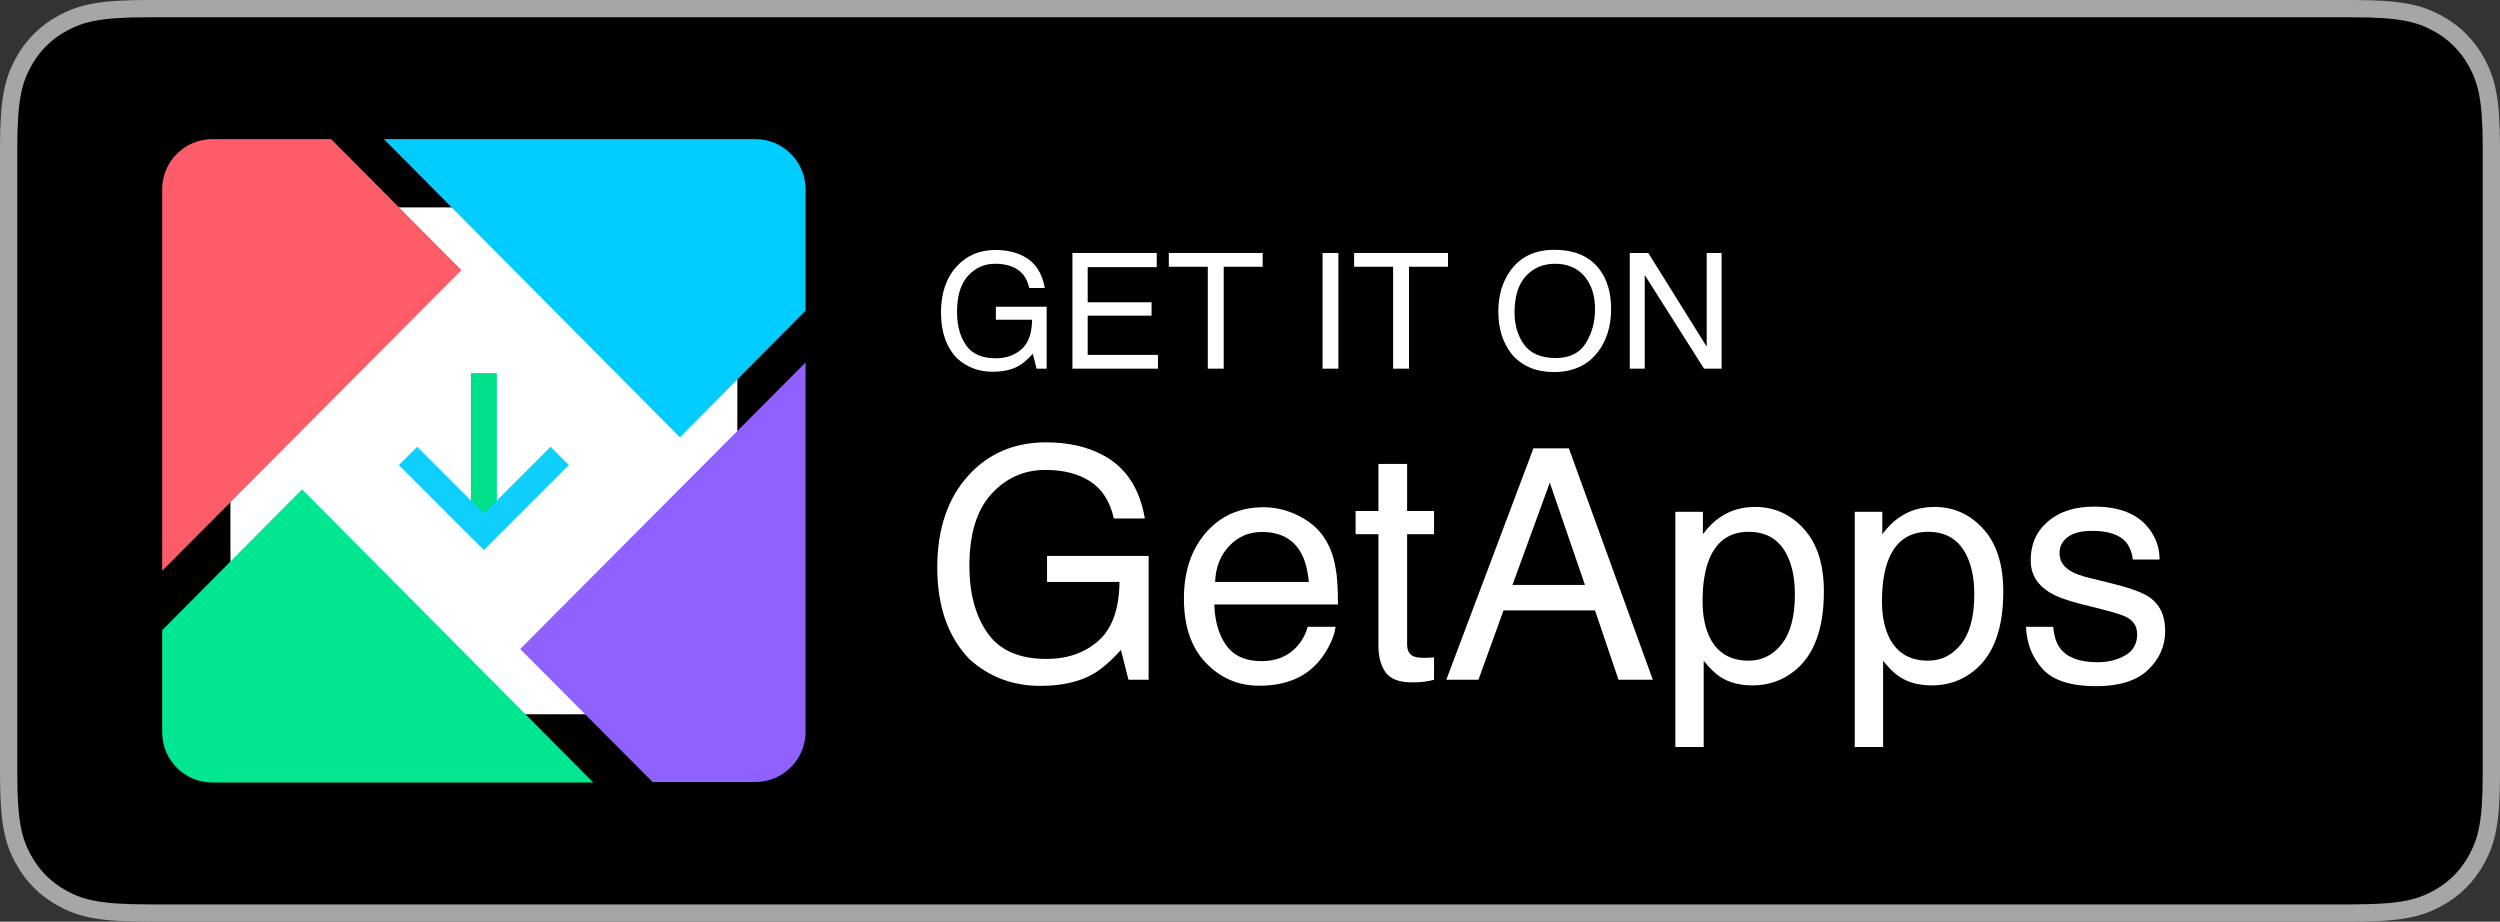
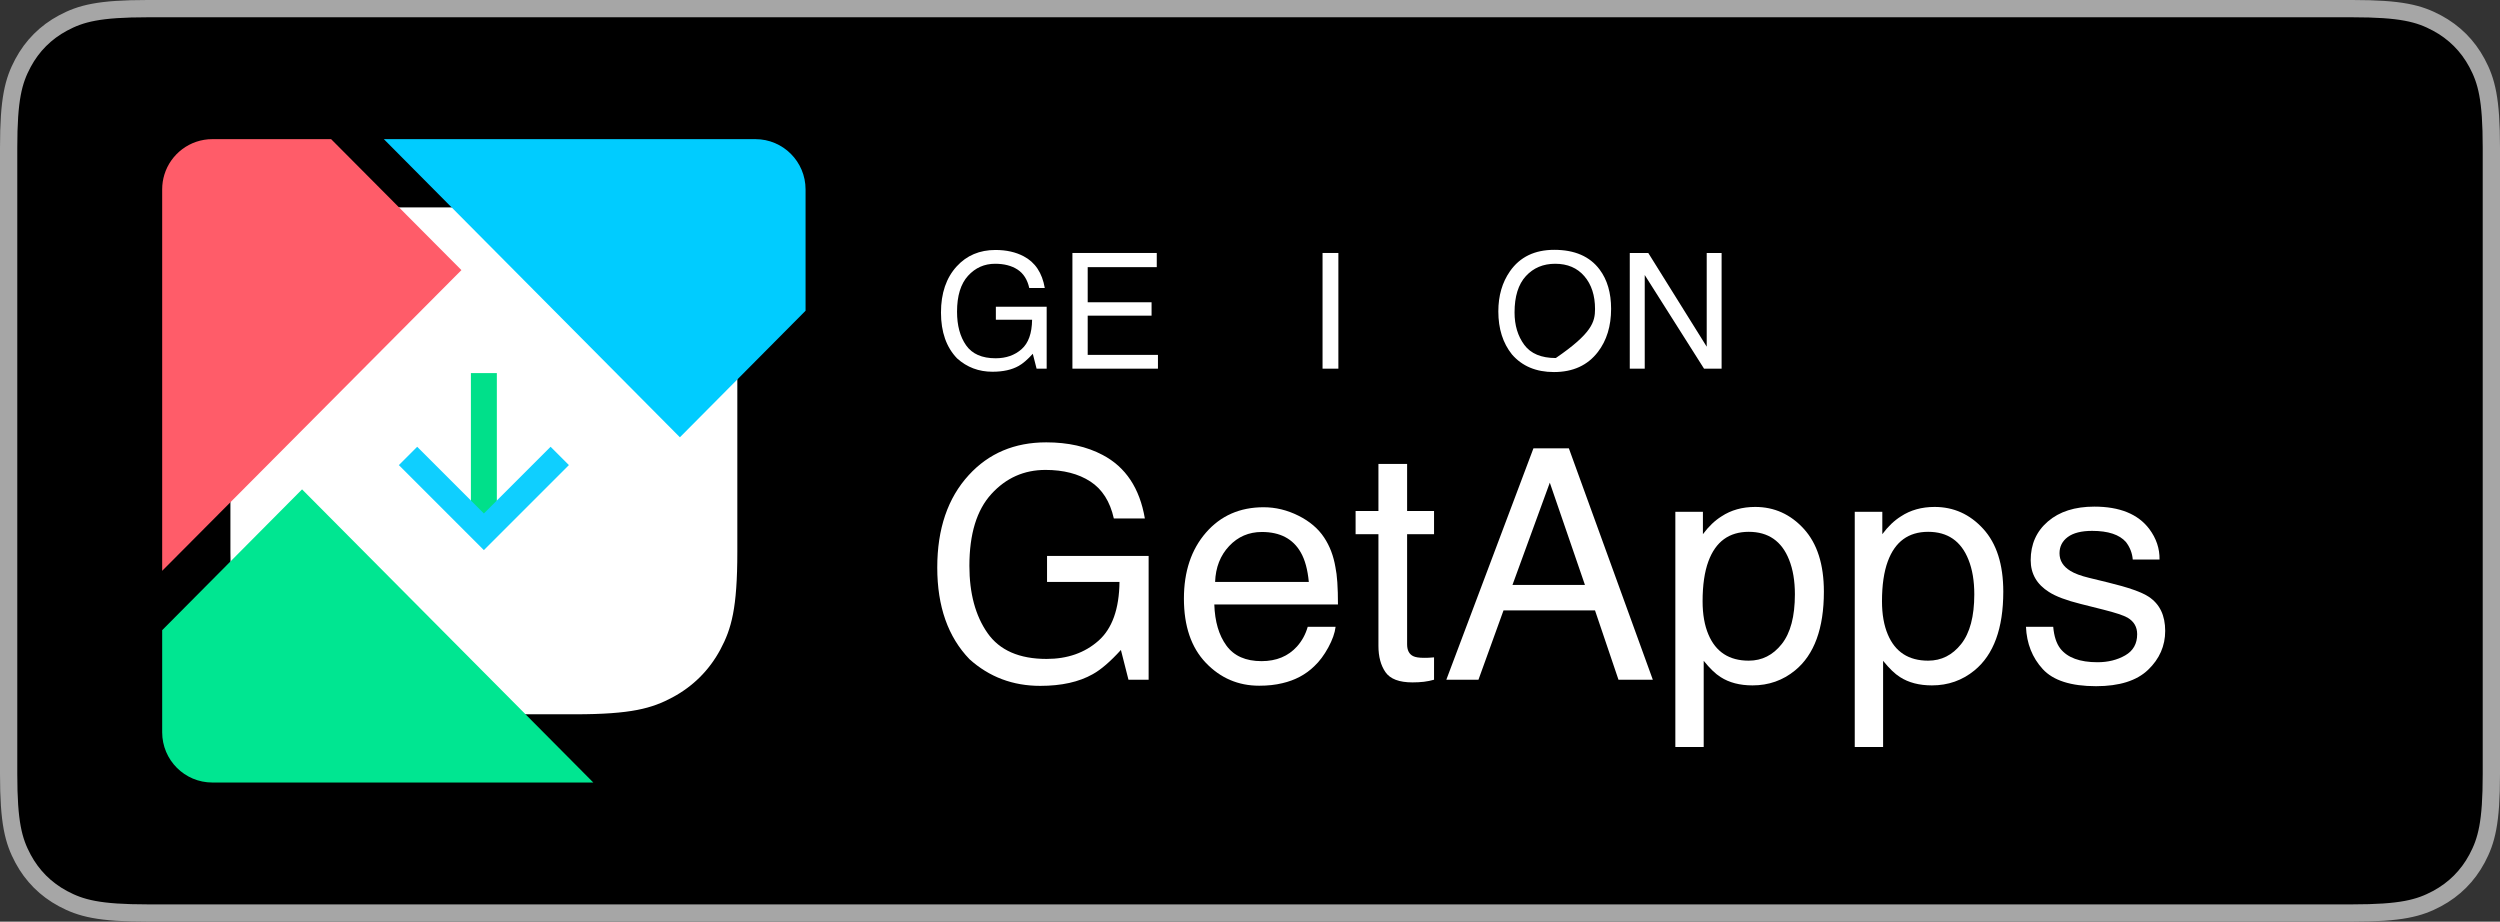
<svg xmlns="http://www.w3.org/2000/svg" width="217" height="80" viewBox="0 0 217 80" fill="none">
  <rect x="0" y="0" width="217" height="80" fill="#333333" stroke="none" />
  <path fill-rule="evenodd" clip-rule="evenodd" d="M12.819 0.75H204.181C208.426 0.75 209.976 1.166 211.531 1.997C213.028 2.798 214.202 3.972 215.003 5.469C215.834 7.024 216.25 8.574 216.25 12.819V67.181C216.25 71.426 215.834 72.976 215.003 74.531C214.202 76.028 213.028 77.202 211.531 78.003C209.976 78.834 208.426 79.25 204.181 79.25H12.819C8.574 79.25 7.024 78.834 5.469 78.003C3.972 77.202 2.798 76.028 1.997 74.531C1.166 72.976 0.75 71.426 0.75 67.181V12.819C0.75 8.574 1.166 7.024 1.997 5.469C2.798 3.972 3.972 2.798 5.469 1.997C7.024 1.166 8.574 0.75 12.819 0.75Z" fill="black" stroke="#A6A6A6" stroke-width="1.5" />
  <path fill-rule="evenodd" clip-rule="evenodd" d="M34.101 18H49.899C54.802 18 56.58 18.511 58.373 19.469C60.165 20.428 61.572 21.835 62.531 23.627C63.489 25.42 64 27.198 64 32.101V47.899C64 52.802 63.489 54.58 62.531 56.373C61.572 58.165 60.165 59.572 58.373 60.531C56.58 61.489 54.802 62 49.899 62H34.101C29.198 62 27.42 61.489 25.627 60.531C23.835 59.572 22.428 58.165 21.469 56.373C20.511 54.58 20 52.802 20 47.899V32.101C20 27.198 20.511 25.42 21.469 23.627C22.428 21.835 23.835 20.428 25.627 19.469C27.42 18.511 29.198 18 34.101 18Z" fill="white" />
  <path fill-rule="evenodd" clip-rule="evenodd" d="M51.5 67.923H18.432C16.027 67.923 14.077 65.97 14.077 63.562V54.699L26.219 42.477L51.5 67.923Z" fill="#00E691" />
  <path fill-rule="evenodd" clip-rule="evenodd" d="M59.016 37.956L33.318 12.077H65.567C67.973 12.077 69.923 14.031 69.923 16.442V26.972L59.016 37.956Z" fill="#00CCFF" />
-   <path fill-rule="evenodd" clip-rule="evenodd" d="M65.559 67.875H56.643L45.151 56.336L69.923 31.462V63.514C69.923 63.997 69.845 64.46 69.7 64.894C69.123 66.626 67.486 67.875 65.559 67.875Z" fill="#8F61FF" />
  <path fill-rule="evenodd" clip-rule="evenodd" d="M14.077 49.548V16.435C14.077 15.991 14.144 15.562 14.267 15.158C14.813 13.374 16.472 12.077 18.435 12.077H28.74L40.052 23.445L14.077 49.548Z" fill="#FF5C69" />
  <path d="M40.874 45.079V32.385H43.126V45.079H40.874Z" fill="#00E08A" />
  <path d="M35.415 39.575L42 46.16L48.585 39.575" stroke="#0FCFFF" stroke-width="2.25" />
  <path d="M86.407 21.698C87.351 21.698 88.166 21.881 88.854 22.245C89.853 22.769 90.463 23.687 90.687 25H89.34C89.176 24.266 88.836 23.732 88.321 23.397C87.806 23.062 87.157 22.895 86.373 22.895C85.443 22.895 84.661 23.243 84.025 23.94C83.389 24.638 83.071 25.677 83.071 27.058C83.071 28.252 83.333 29.223 83.857 29.973C84.382 30.723 85.236 31.098 86.421 31.098C87.328 31.098 88.079 30.834 88.673 30.308C89.268 29.782 89.572 28.931 89.586 27.755H86.441V26.627H90.851V32H89.976L89.647 30.708C89.187 31.214 88.779 31.565 88.424 31.761C87.827 32.098 87.068 32.267 86.147 32.267C84.958 32.267 83.935 31.882 83.078 31.111C82.144 30.145 81.677 28.819 81.677 27.133C81.677 25.451 82.132 24.114 83.044 23.12C83.91 22.172 85.031 21.698 86.407 21.698Z" fill="white" />
  <path d="M93.086 21.958H100.407V23.188H94.412V26.237H99.956V27.399H94.412V30.804H100.51V32H93.086V21.958Z" fill="white" />
-   <path d="M109.602 21.958V23.154H106.218V32H104.837V23.154H101.453V21.958H109.602Z" fill="white" />
  <path d="M116.171 21.958H114.797V32H116.171V21.958Z" fill="white" />
-   <path d="M125.687 21.958V23.154H122.303V32H120.922V23.154H117.538V21.958H125.687Z" fill="white" />
-   <path d="M134.908 21.685C136.681 21.685 137.993 22.254 138.846 23.394C139.511 24.282 139.844 25.419 139.844 26.805C139.844 28.304 139.463 29.55 138.702 30.544C137.809 31.711 136.535 32.294 134.881 32.294C133.336 32.294 132.121 31.784 131.237 30.763C130.449 29.778 130.055 28.534 130.055 27.03C130.055 25.672 130.392 24.51 131.066 23.544C131.932 22.304 133.213 21.685 134.908 21.685ZM135.045 31.077C136.243 31.077 137.111 30.648 137.646 29.789C138.181 28.93 138.449 27.942 138.449 26.825C138.449 25.645 138.14 24.695 137.523 23.975C136.905 23.255 136.061 22.895 134.99 22.895C133.951 22.895 133.104 23.251 132.447 23.964C131.791 24.678 131.463 25.729 131.463 27.119C131.463 28.231 131.744 29.169 132.307 29.932C132.87 30.695 133.783 31.077 135.045 31.077Z" fill="white" />
+   <path d="M134.908 21.685C136.681 21.685 137.993 22.254 138.846 23.394C139.511 24.282 139.844 25.419 139.844 26.805C139.844 28.304 139.463 29.55 138.702 30.544C137.809 31.711 136.535 32.294 134.881 32.294C133.336 32.294 132.121 31.784 131.237 30.763C130.449 29.778 130.055 28.534 130.055 27.03C130.055 25.672 130.392 24.51 131.066 23.544C131.932 22.304 133.213 21.685 134.908 21.685ZM135.045 31.077C138.181 28.93 138.449 27.942 138.449 26.825C138.449 25.645 138.14 24.695 137.523 23.975C136.905 23.255 136.061 22.895 134.99 22.895C133.951 22.895 133.104 23.251 132.447 23.964C131.791 24.678 131.463 25.729 131.463 27.119C131.463 28.231 131.744 29.169 132.307 29.932C132.87 30.695 133.783 31.077 135.045 31.077Z" fill="white" />
  <path d="M141.464 21.958H143.07L148.143 30.093V21.958H149.435V32H147.91L142.763 23.872V32H141.464V21.958Z" fill="white" />
  <path d="M90.814 38.396C92.701 38.396 94.333 38.761 95.709 39.49C97.705 40.538 98.926 42.375 99.373 45H96.68C96.352 43.533 95.673 42.464 94.643 41.794C93.613 41.124 92.314 40.789 90.746 40.789C88.887 40.789 87.321 41.486 86.05 42.881C84.778 44.275 84.143 46.354 84.143 49.115C84.143 51.503 84.667 53.447 85.715 54.946C86.763 56.446 88.472 57.195 90.842 57.195C92.656 57.195 94.157 56.669 95.347 55.616C96.536 54.563 97.145 52.861 97.172 50.51H90.883V48.254H99.701V59H97.951L97.295 56.416C96.374 57.428 95.559 58.13 94.848 58.521C93.654 59.196 92.136 59.533 90.295 59.533C87.916 59.533 85.87 58.763 84.156 57.223C82.288 55.29 81.354 52.638 81.354 49.266C81.354 45.902 82.265 43.227 84.088 41.24C85.82 39.344 88.062 38.396 90.814 38.396Z" fill="white" />
  <path d="M109.682 44.029C110.721 44.029 111.728 44.273 112.703 44.761C113.678 45.248 114.421 45.88 114.932 46.654C115.424 47.393 115.752 48.254 115.916 49.238C116.062 49.913 116.135 50.988 116.135 52.465H105.402C105.448 53.951 105.799 55.142 106.455 56.04C107.111 56.938 108.128 57.387 109.504 57.387C110.789 57.387 111.814 56.963 112.58 56.115C113.018 55.623 113.327 55.053 113.51 54.406H115.93C115.866 54.944 115.654 55.543 115.294 56.204C114.934 56.865 114.531 57.405 114.084 57.824C113.337 58.553 112.411 59.046 111.309 59.301C110.716 59.447 110.046 59.52 109.299 59.52C107.476 59.52 105.931 58.856 104.664 57.53C103.397 56.204 102.764 54.347 102.764 51.959C102.764 49.607 103.402 47.698 104.678 46.23C105.954 44.763 107.622 44.029 109.682 44.029ZM113.605 50.51C113.505 49.443 113.273 48.591 112.908 47.953C112.234 46.768 111.108 46.176 109.531 46.176C108.401 46.176 107.453 46.584 106.688 47.399C105.922 48.215 105.516 49.252 105.471 50.51H113.605Z" fill="white" />
  <path d="M119.648 40.27H122.137V44.357H124.475V46.367H122.137V55.924C122.137 56.434 122.31 56.776 122.656 56.949C122.848 57.049 123.167 57.1 123.613 57.1C123.732 57.1 123.859 57.097 123.996 57.093C124.133 57.088 124.292 57.077 124.475 57.059V59C124.192 59.082 123.898 59.141 123.593 59.178C123.287 59.214 122.957 59.232 122.602 59.232C121.453 59.232 120.674 58.938 120.264 58.351C119.854 57.763 119.648 56.999 119.648 56.061V46.367H117.666V44.357H119.648V40.27Z" fill="white" />
  <path d="M137.572 50.77L134.523 41.896L131.283 50.77H137.572ZM133.102 38.916H136.178L143.465 59H140.484L138.447 52.984H130.504L128.33 59H125.541L133.102 38.916Z" fill="white" />
  <path d="M151.791 57.346C152.939 57.346 153.894 56.865 154.655 55.903C155.416 54.942 155.797 53.504 155.797 51.59C155.797 50.423 155.628 49.421 155.291 48.582C154.653 46.969 153.486 46.162 151.791 46.162C150.087 46.162 148.92 47.014 148.291 48.719C147.954 49.63 147.785 50.788 147.785 52.191C147.785 53.322 147.954 54.283 148.291 55.076C148.929 56.589 150.096 57.346 151.791 57.346ZM145.42 44.426H147.813V46.367C148.305 45.702 148.842 45.187 149.426 44.822C150.255 44.275 151.23 44.002 152.352 44.002C154.01 44.002 155.419 44.638 156.576 45.909C157.734 47.181 158.313 48.997 158.313 51.357C158.313 54.548 157.479 56.826 155.811 58.193C154.753 59.059 153.523 59.492 152.119 59.492C151.016 59.492 150.091 59.251 149.344 58.768C148.906 58.494 148.419 58.025 147.881 57.359V64.838H145.42V44.426Z" fill="white" />
  <path d="M167.363 57.346C168.512 57.346 169.466 56.865 170.228 55.903C170.989 54.942 171.369 53.504 171.369 51.59C171.369 50.423 171.201 49.421 170.863 48.582C170.225 46.969 169.059 46.162 167.363 46.162C165.659 46.162 164.492 47.014 163.863 48.719C163.526 49.63 163.357 50.788 163.357 52.191C163.357 53.322 163.526 54.283 163.863 55.076C164.501 56.589 165.668 57.346 167.363 57.346ZM160.992 44.426H163.385V46.367C163.877 45.702 164.415 45.187 164.998 44.822C165.827 44.275 166.803 44.002 167.924 44.002C169.583 44.002 170.991 44.638 172.148 45.909C173.306 47.181 173.885 48.997 173.885 51.357C173.885 54.548 173.051 56.826 171.383 58.193C170.326 59.059 169.095 59.492 167.691 59.492C166.589 59.492 165.663 59.251 164.916 58.768C164.479 58.494 163.991 58.025 163.453 57.359V64.838H160.992V44.426Z" fill="white" />
  <path d="M178.219 54.406C178.292 55.227 178.497 55.855 178.834 56.293C179.454 57.086 180.529 57.482 182.061 57.482C182.972 57.482 183.774 57.284 184.467 56.888C185.16 56.491 185.506 55.878 185.506 55.049C185.506 54.42 185.228 53.941 184.672 53.613C184.316 53.413 183.615 53.18 182.566 52.916L180.611 52.424C179.363 52.114 178.442 51.768 177.85 51.385C176.792 50.719 176.264 49.799 176.264 48.623C176.264 47.238 176.763 46.117 177.761 45.26C178.759 44.403 180.101 43.975 181.787 43.975C183.993 43.975 185.583 44.622 186.559 45.916C187.169 46.736 187.465 47.62 187.447 48.568H185.123C185.077 48.012 184.882 47.507 184.535 47.051C183.97 46.404 182.99 46.08 181.596 46.08C180.666 46.08 179.962 46.258 179.483 46.613C179.005 46.969 178.766 47.438 178.766 48.021C178.766 48.66 179.08 49.17 179.709 49.553C180.074 49.781 180.611 49.981 181.322 50.154L182.949 50.551C184.717 50.979 185.902 51.394 186.504 51.795C187.461 52.424 187.939 53.413 187.939 54.762C187.939 56.065 187.445 57.191 186.456 58.139C185.467 59.087 183.961 59.561 181.938 59.561C179.759 59.561 178.216 59.066 177.31 58.077C176.403 57.088 175.917 55.865 175.854 54.406H178.219Z" fill="white" />
</svg>